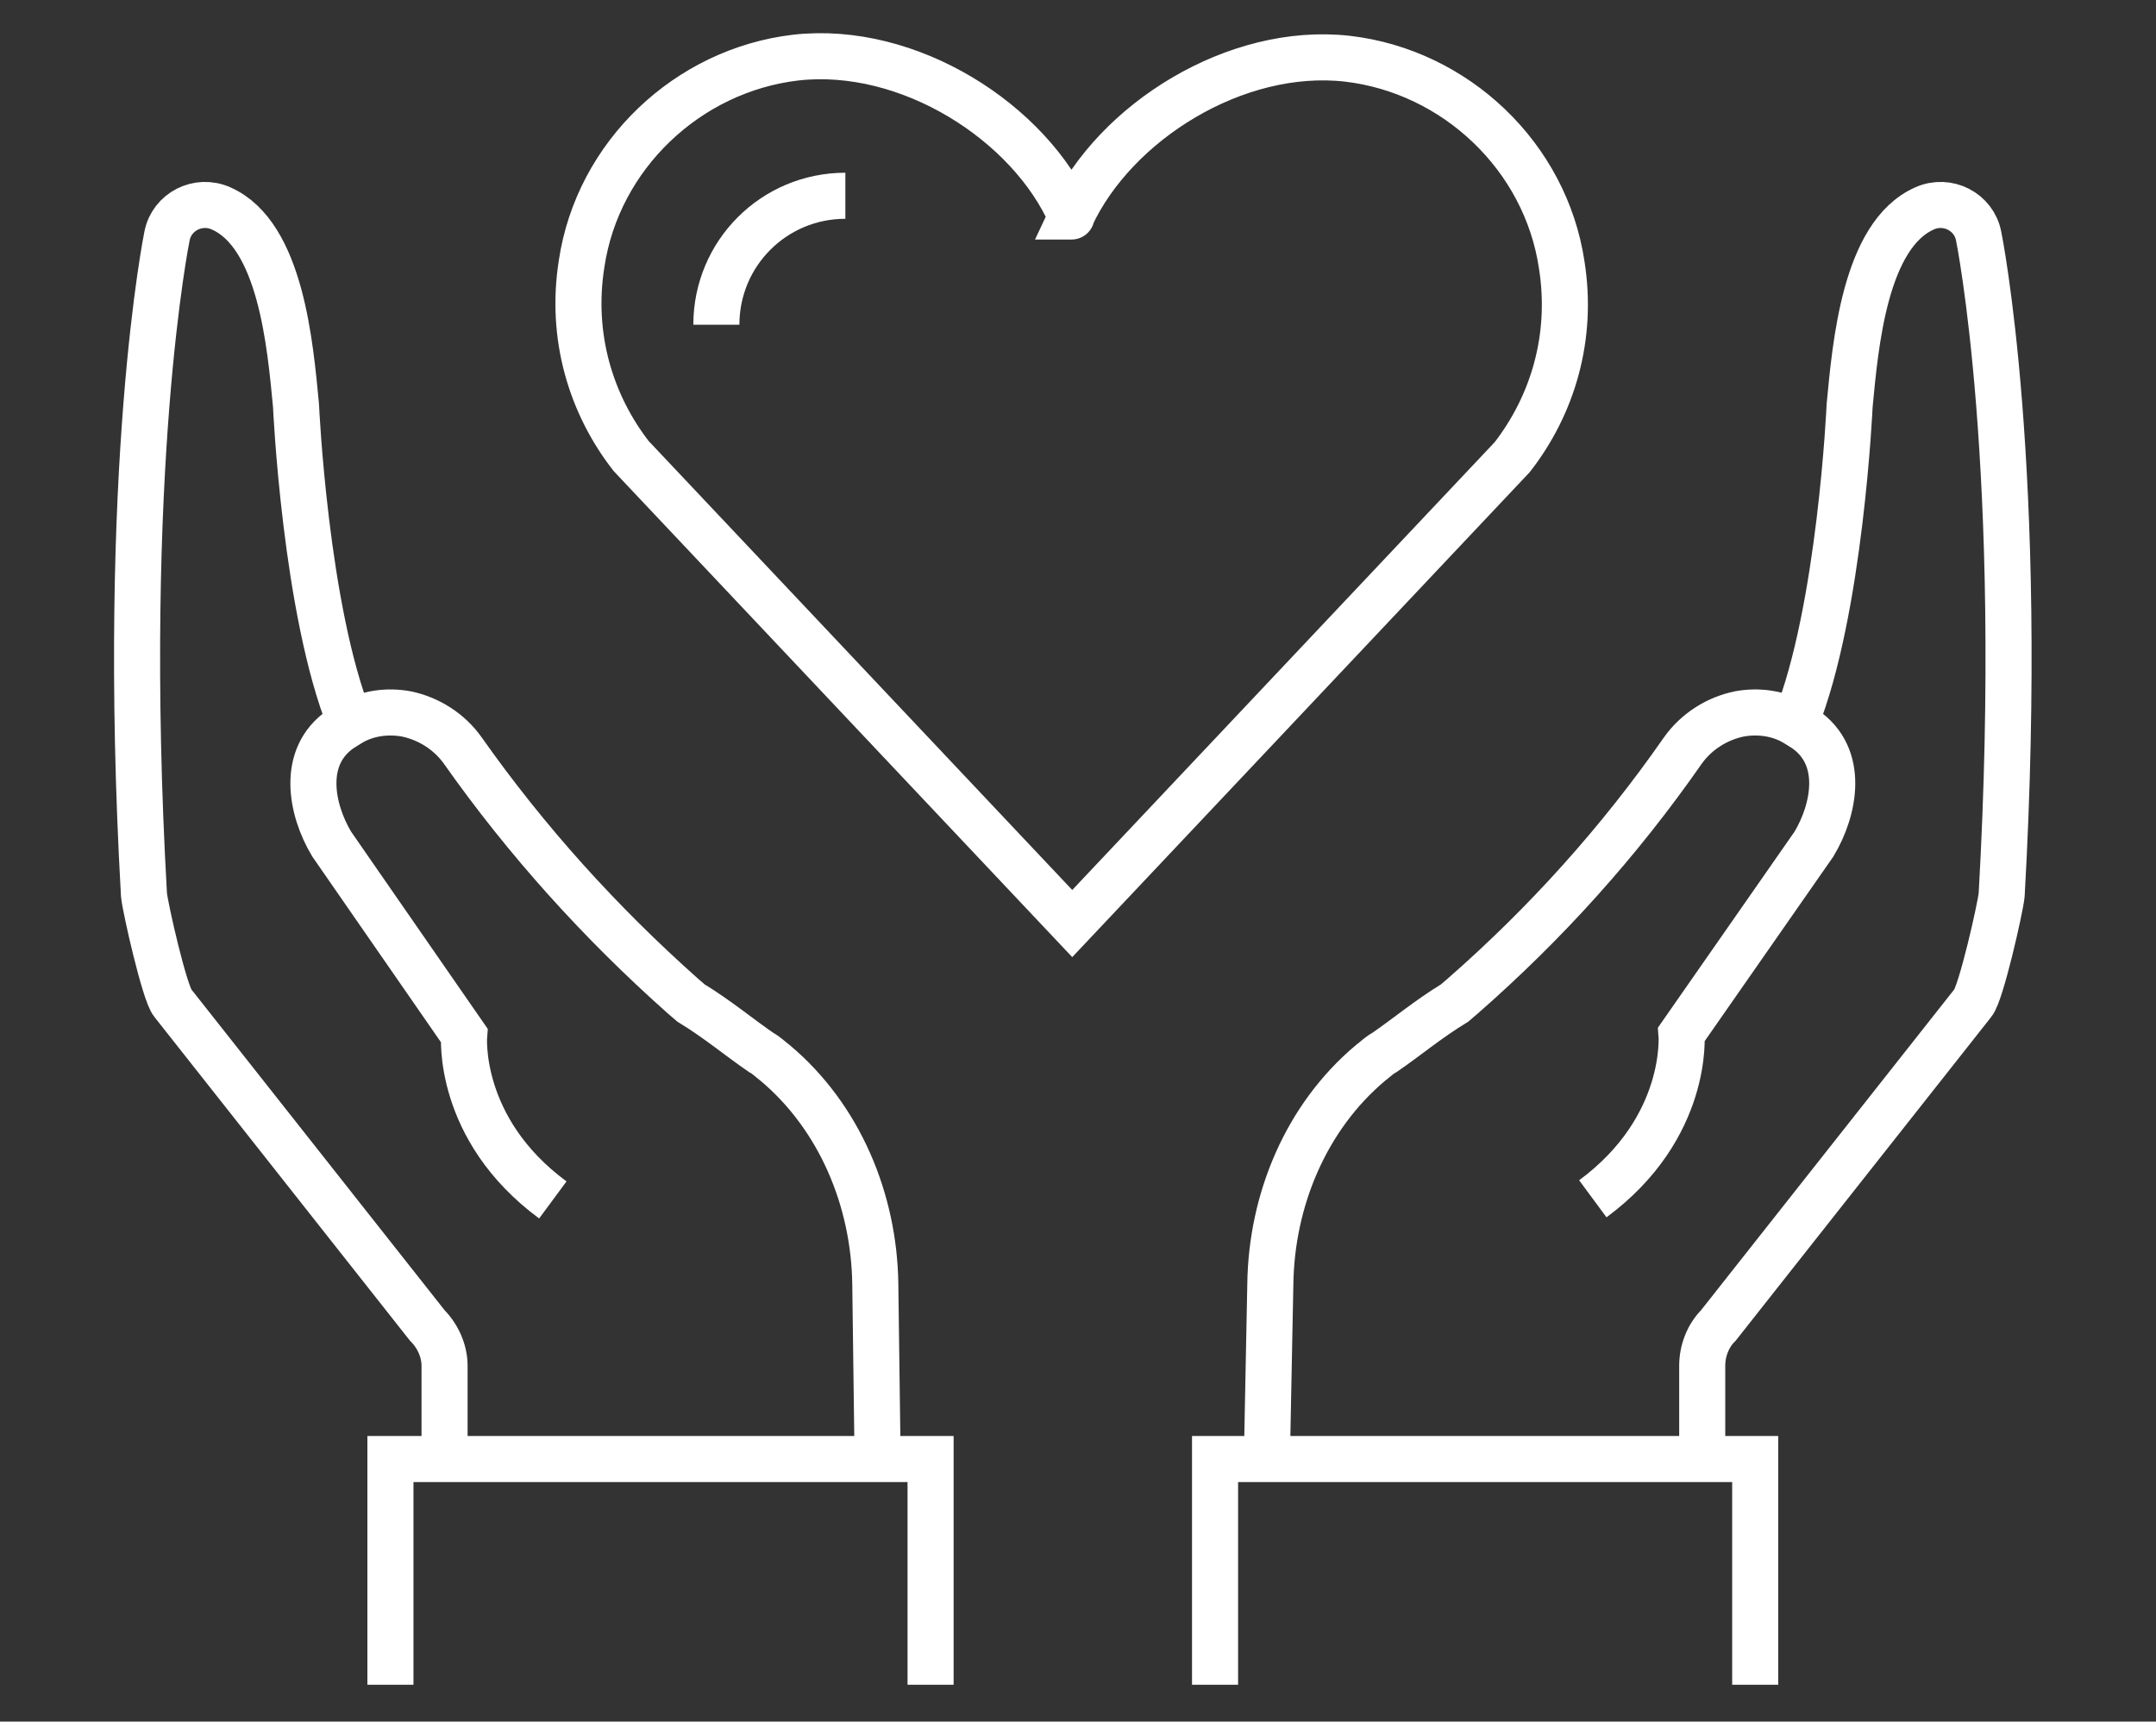
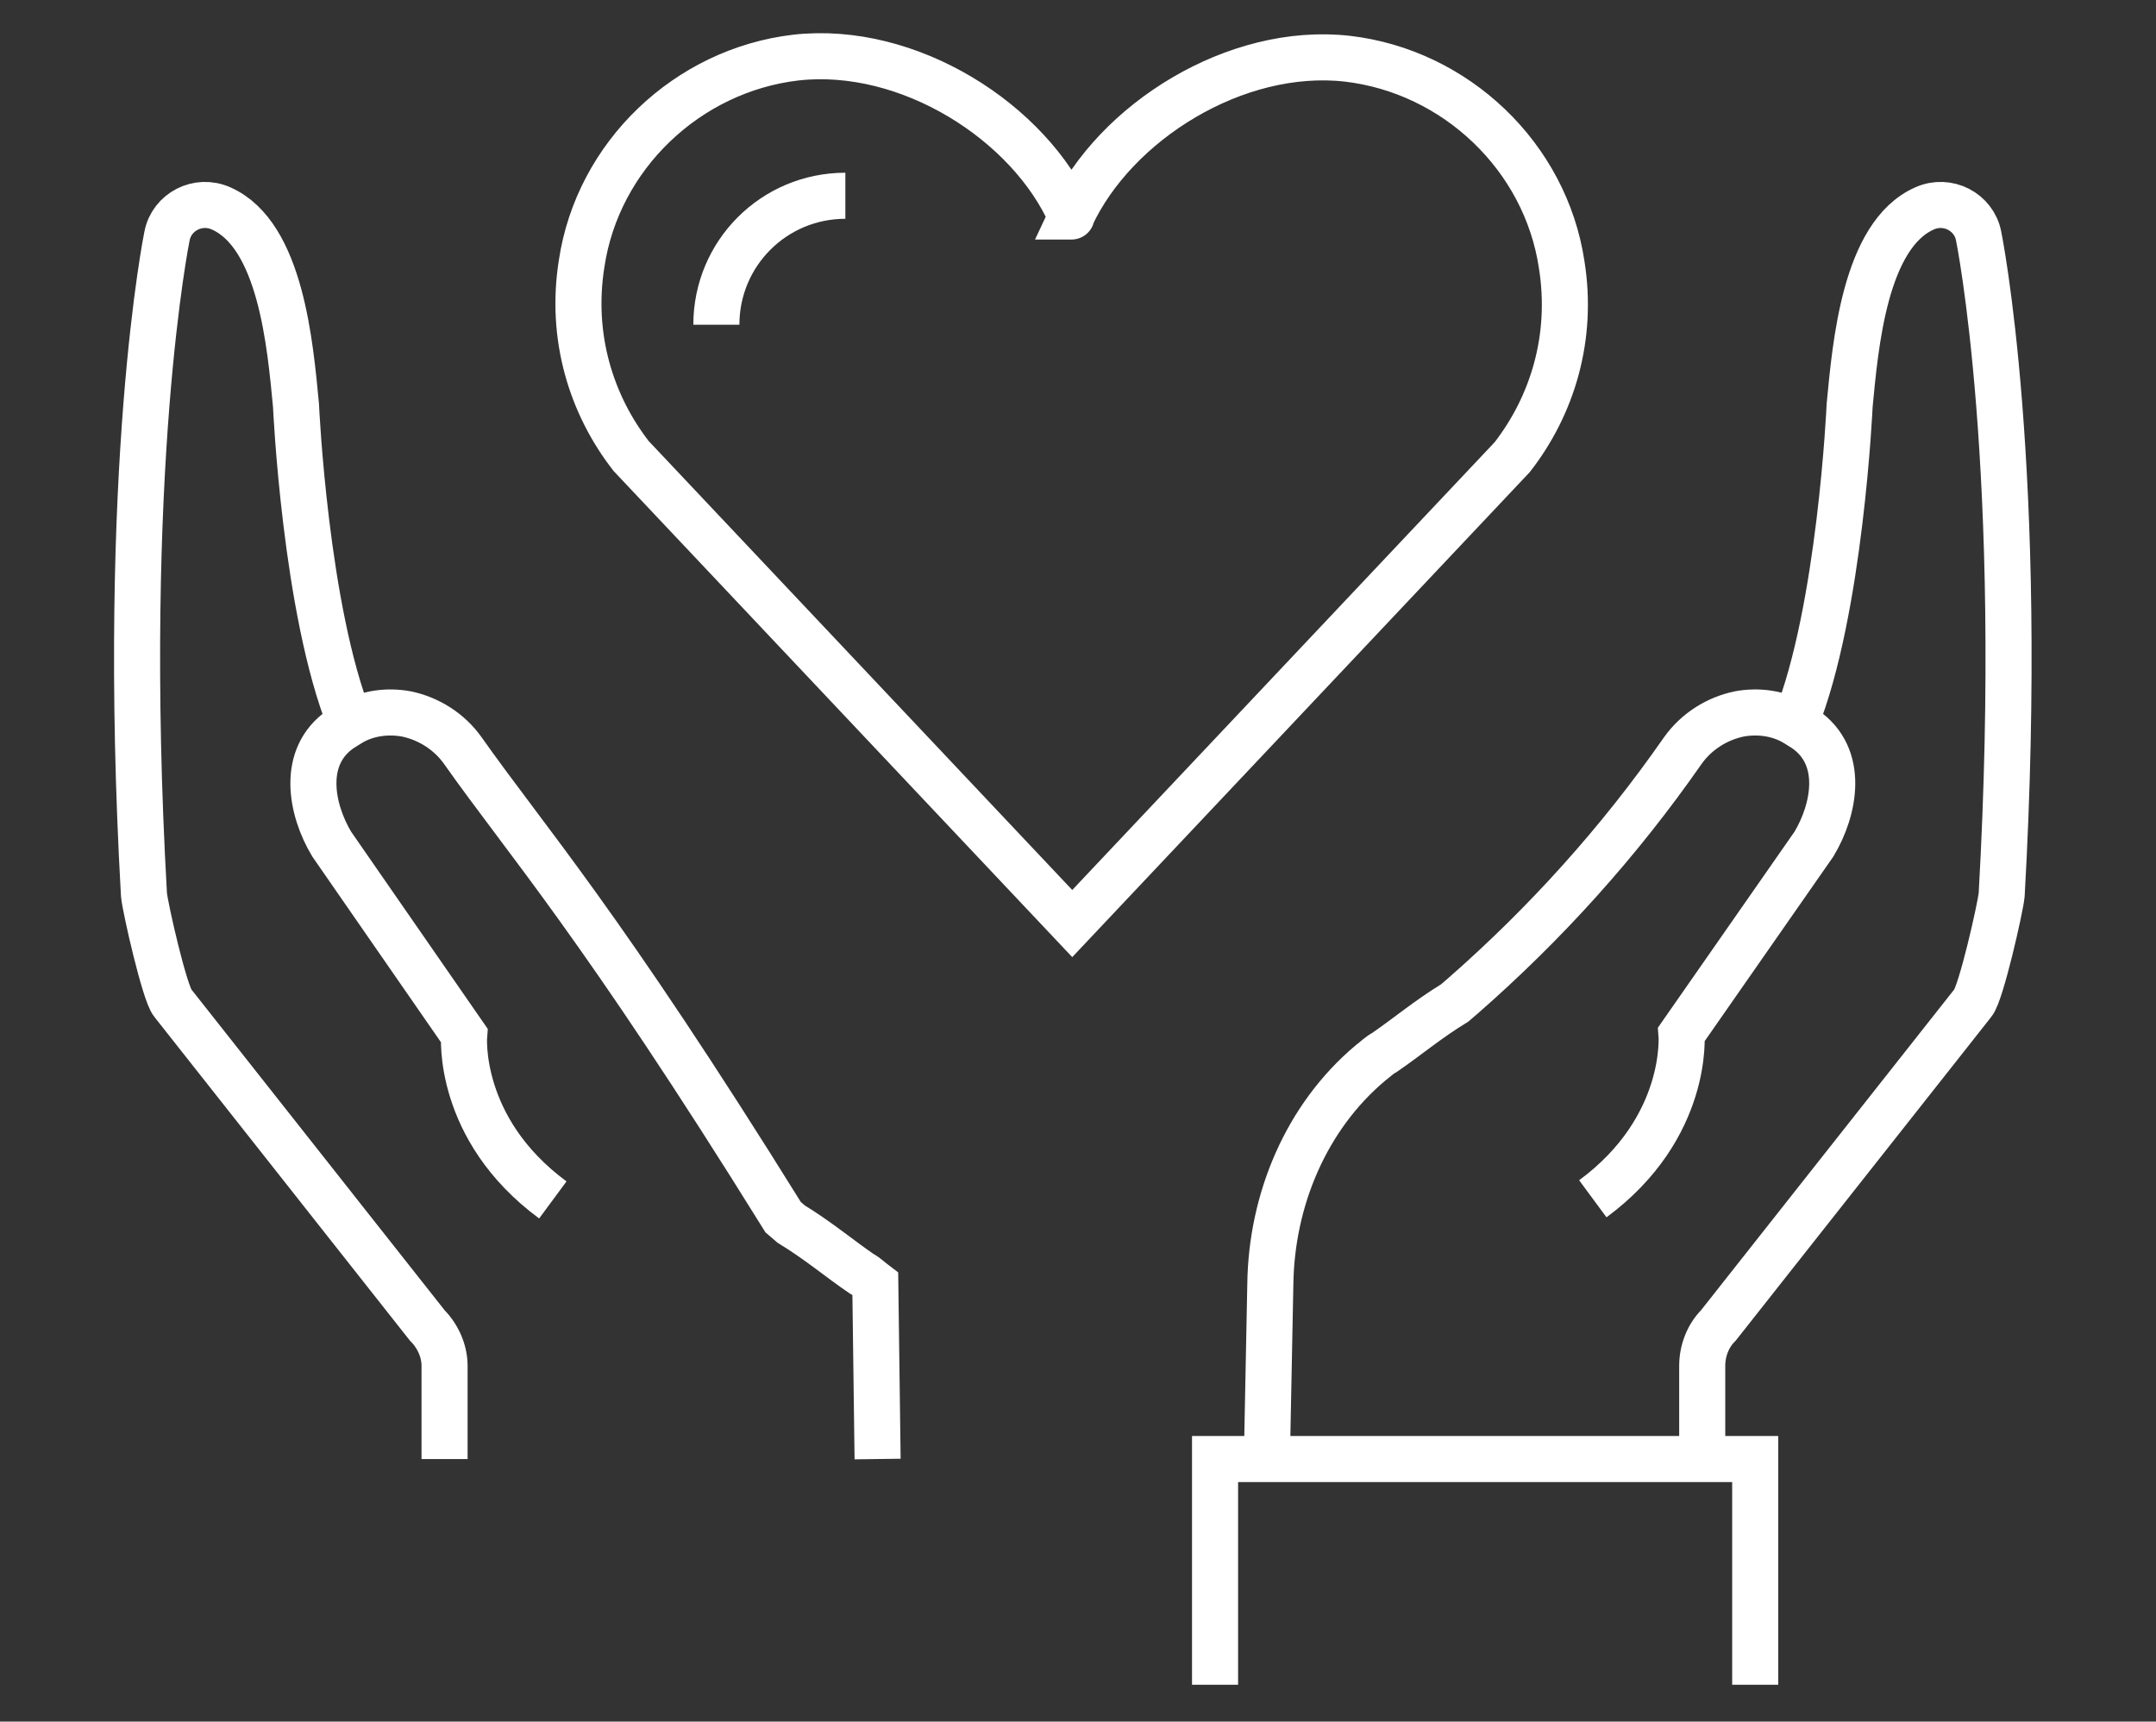
<svg xmlns="http://www.w3.org/2000/svg" version="1.1" x="0px" y="0px" viewBox="0 0 187.2 149.5" style="enable-background:new 0 0 187.2 149.5;" xml:space="preserve">
  <rect x="0" y="0" width="187.2" height="149.5" fill="#333333" stroke="none" />
  <style type="text/css">
	.st0{fill:none;}
	.st1{fill:none;stroke:#FFFFFF;stroke-width:4;stroke-miterlimit:10;}
</style>
  <g id="Layer_6">
    <rect class="st0" width="187.2" height="149.5" />
  </g>
  <g id="Charity">
    <g>
      <path class="st1" d="M93,18.8C93,18.8,93.1,18.8,93,18.8c3.8-8.2,14.3-14.8,24-13.7c9.4,1.1,17.2,8.5,18.6,17.9    c1,6.3-0.8,12.2-4.3,16.7l0,0L93.1,80.2L54.8,39.6l0,0c-3.5-4.5-5.3-10.4-4.3-16.7c1.4-9.4,9.2-16.8,18.6-17.9    C78.9,3.9,89.4,10.6,93,18.8L93,18.8z" />
      <path class="st1" d="M62.2,28.2c0-6.2,5-11.2,11.2-11.2" />
    </g>
    <g>
      <path class="st1" d="M155.9,62.7c3.9-9.7,4.7-27.5,4.7-27.5c0.5-5.2,1.3-14.8,6.5-17.1l0,0c2-0.9,4.3,0.3,4.7,2.4    c0,0,4.1,20,2,57.2c-0.1,1.1-1.8,8.6-2.5,9.4l-22.1,28c-0.9,0.9-1.4,2.2-1.4,3.5v8.1" />
      <path class="st1" d="M110,126.7l0.3-15.2c0.1-7.3,3.1-14.5,8.7-19.2c0.4-0.3,0.8-0.7,1.2-0.9c1.9-1.3,3.8-2.9,6.1-4.3l0.7-0.6    c7.2-6.3,13.6-13.4,19.1-21.3l0,0c1.2-1.7,3-2.8,4.9-3.2c1.6-0.3,3.4-0.1,4.9,0.8c0.3,0.1-0.3-0.2,0,0l0.8,0.5    c3.5,2.4,2.6,7,0.8,10L146,89.8l0,0c0,0,0.7,8.1-7.7,14.3l0,0" />
      <polyline class="st1" points="105.5,146.3 105.5,126.7 152.4,126.7 152.4,146.3   " />
    </g>
    <g>
      <path class="st1" d="M30.4,62.7c-3.9-9.7-4.7-27.5-4.7-27.5c-0.5-5.2-1.3-14.8-6.5-17.1l0,0c-2-0.9-4.3,0.3-4.7,2.4    c0,0-4.1,20-2,57.2c0.1,1.1,1.8,8.6,2.5,9.4l22.1,28c0.9,0.9,1.5,2.2,1.5,3.5v8.1" />
-       <path class="st1" d="M76.2,126.7L76,111.5c-0.1-7.3-3.1-14.5-8.7-19.2c-0.4-0.3-0.8-0.7-1.2-0.9c-1.9-1.3-3.8-2.9-6.1-4.3    l-0.7-0.6C52.1,80.1,45.7,73,40.2,65.2l0,0c-1.2-1.7-3-2.8-4.9-3.2c-1.6-0.3-3.4-0.1-4.9,0.8c-0.3,0.1,0.3-0.2,0,0l-0.8,0.5    c-3.5,2.4-2.6,7-0.8,10l11.5,16.6l0,0c0,0-0.7,8.1,7.7,14.3l0,0" />
-       <polyline class="st1" points="80.8,146.3 80.8,126.7 33.9,126.7 33.9,146.3   " />
+       <path class="st1" d="M76.2,126.7L76,111.5c-0.4-0.3-0.8-0.7-1.2-0.9c-1.9-1.3-3.8-2.9-6.1-4.3    l-0.7-0.6C52.1,80.1,45.7,73,40.2,65.2l0,0c-1.2-1.7-3-2.8-4.9-3.2c-1.6-0.3-3.4-0.1-4.9,0.8c-0.3,0.1,0.3-0.2,0,0l-0.8,0.5    c-3.5,2.4-2.6,7-0.8,10l11.5,16.6l0,0c0,0-0.7,8.1,7.7,14.3l0,0" />
    </g>
  </g>
</svg>